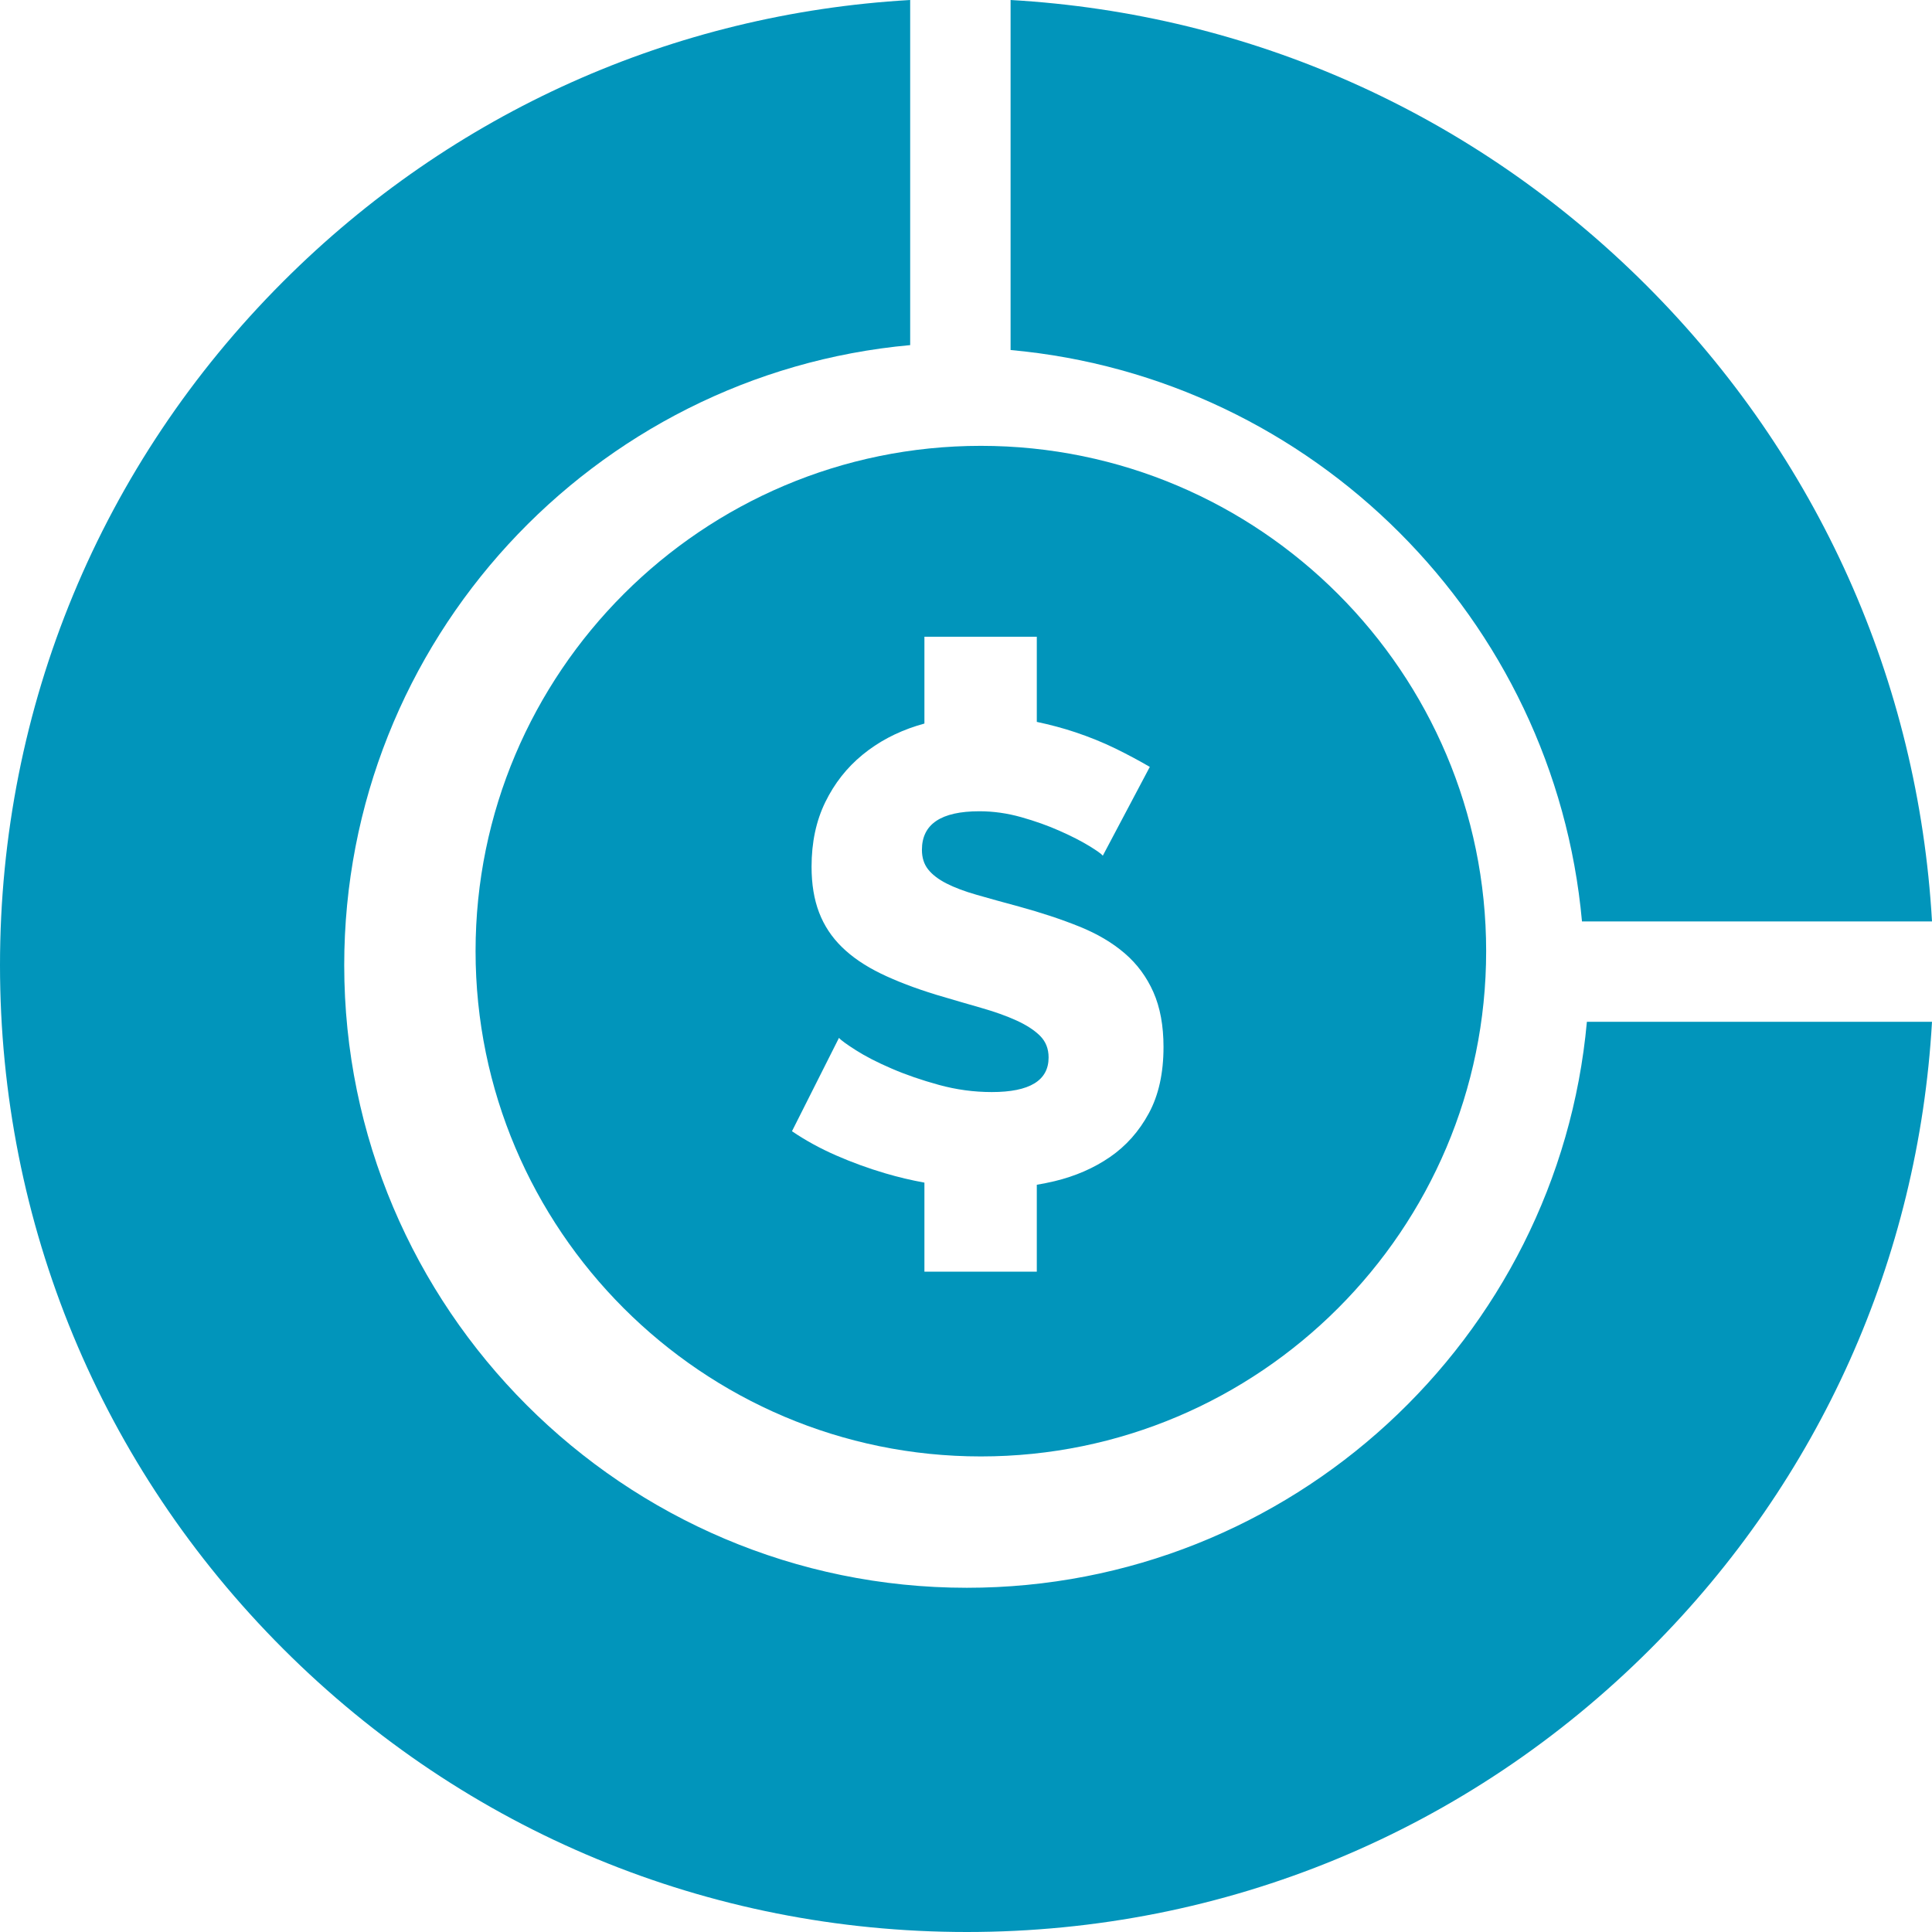
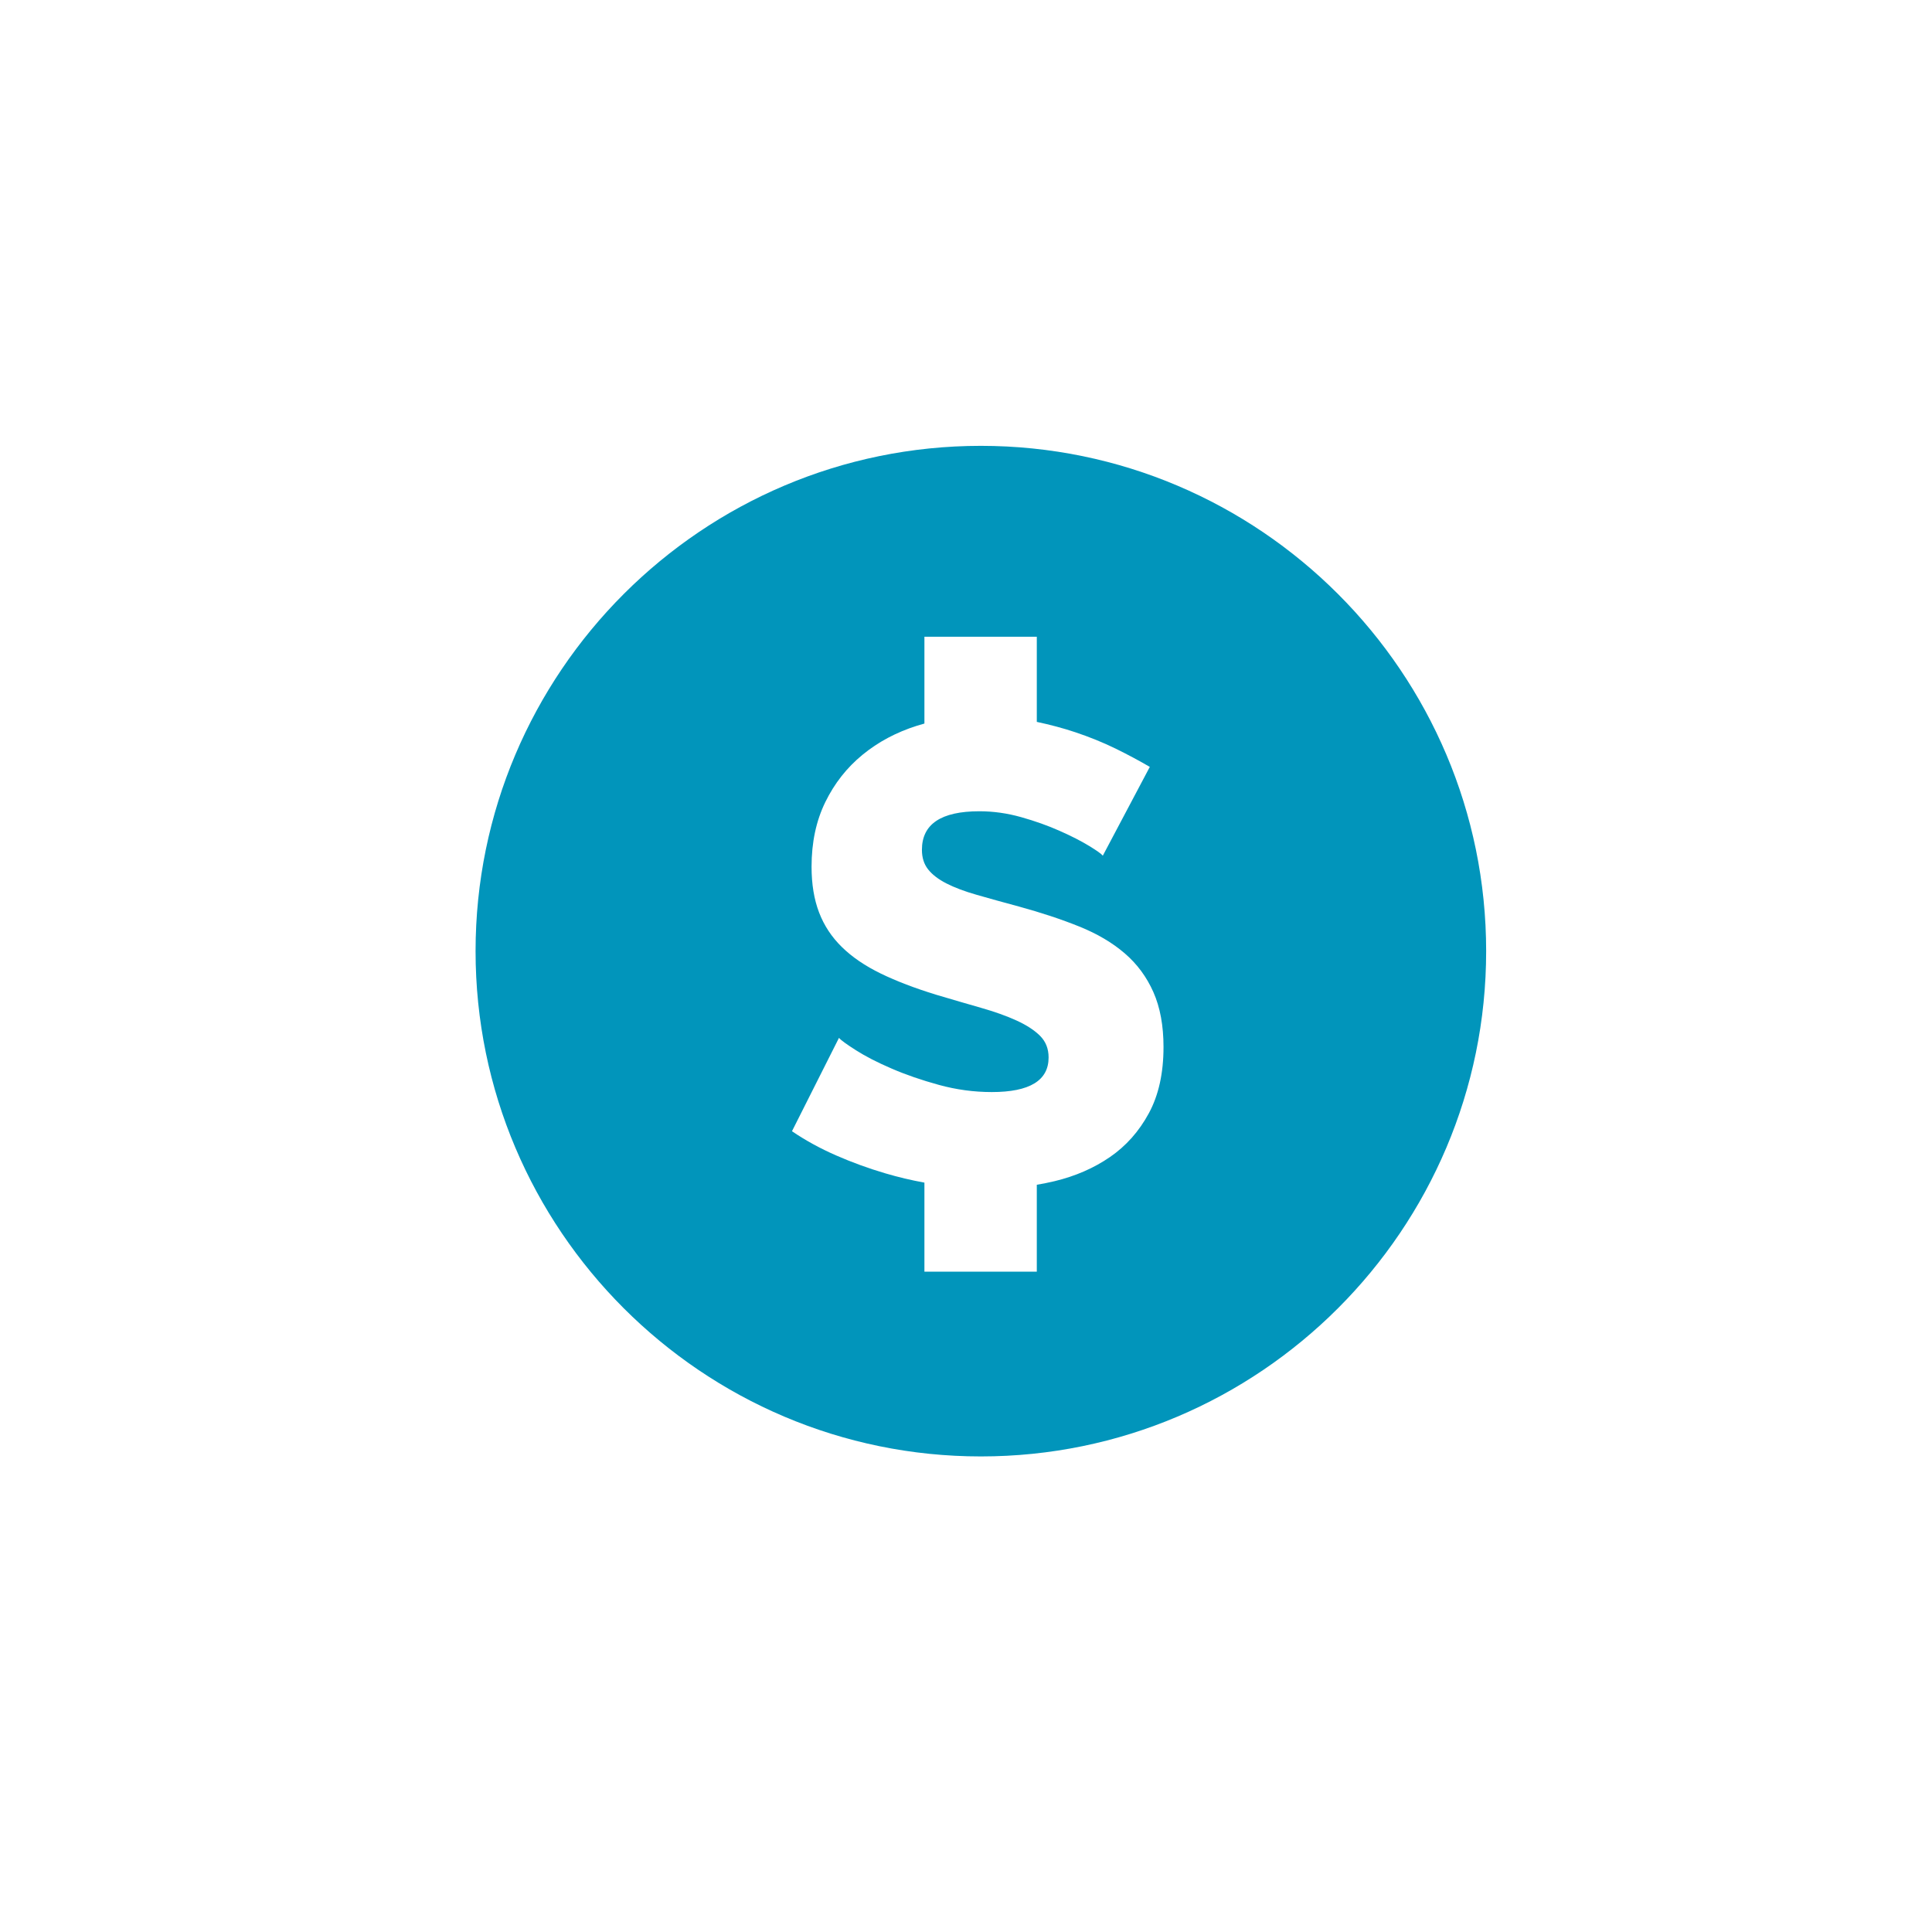
<svg xmlns="http://www.w3.org/2000/svg" width="65px" height="65px" viewBox="0 0 65 65" version="1.1">
  <title>budget</title>
  <g id="Page-1" stroke="none" stroke-width="1" fill="none" fill-rule="evenodd">
    <g id="What-We-Do-Template" transform="translate(-195, -7423)" fill="#0195bb" fill-rule="nonzero">
      <g id="Group-35" transform="translate(-109, 6906)">
        <g id="budget" transform="translate(304, 517)">
          <path d="M16,32 C16,41.373 23.627,49 33,49 C42.374,49 50,41.373 50,32 C50,22.626 42.374,15 33,15 C23.627,15 16,22.626 16,32 Z M34.993,34.851 C34.803,34.661 34.539,34.489 34.202,34.335 C33.865,34.181 33.467,34.039 33.005,33.907 C32.544,33.775 32.042,33.629 31.5,33.468 C30.783,33.248 30.16,33.01 29.633,32.754 C29.106,32.497 28.67,32.201 28.326,31.864 C27.981,31.527 27.725,31.139 27.557,30.699 C27.389,30.26 27.304,29.747 27.304,29.161 C27.304,28.342 27.458,27.617 27.766,26.987 C28.073,26.357 28.491,25.826 29.018,25.394 C29.545,24.962 30.156,24.636 30.852,24.416 C30.935,24.391 31.017,24.367 31.101,24.343 L31.101,21.423 L34.882,21.423 L34.882,24.287 C35.33,24.382 35.764,24.497 36.18,24.636 C36.663,24.798 37.113,24.981 37.531,25.185 C37.948,25.39 38.332,25.596 38.684,25.801 L37.103,28.788 C37.058,28.73 36.905,28.62 36.641,28.459 C36.377,28.298 36.048,28.129 35.652,27.954 C35.257,27.778 34.825,27.624 34.356,27.492 C33.888,27.36 33.419,27.294 32.95,27.294 C31.661,27.294 31.017,27.727 31.017,28.591 C31.017,28.854 31.086,29.074 31.226,29.25 C31.365,29.426 31.57,29.583 31.841,29.722 C32.112,29.861 32.452,29.989 32.862,30.106 C33.272,30.224 33.748,30.356 34.29,30.502 C35.037,30.707 35.711,30.93 36.311,31.172 C36.912,31.414 37.421,31.714 37.839,32.073 C38.256,32.431 38.578,32.867 38.805,33.38 C39.032,33.893 39.145,34.508 39.145,35.225 C39.145,36.104 38.981,36.847 38.651,37.455 C38.322,38.063 37.886,38.554 37.344,38.927 C36.802,39.3 36.18,39.571 35.477,39.74 C35.28,39.787 35.082,39.826 34.882,39.86 L34.882,42.784 L31.101,42.784 L31.101,39.788 C30.654,39.707 30.216,39.603 29.787,39.476 C29.216,39.308 28.663,39.106 28.128,38.872 C27.593,38.638 27.099,38.367 26.645,38.059 L28.227,34.917 C28.285,34.991 28.476,35.13 28.798,35.335 C29.12,35.54 29.519,35.745 29.996,35.95 C30.471,36.156 31.002,36.339 31.588,36.5 C32.174,36.661 32.767,36.741 33.368,36.741 C34.642,36.741 35.279,36.353 35.279,35.577 C35.279,35.283 35.183,35.042 34.993,34.851 L34.993,34.851 Z" id="Shape" />
-           <path d="M34,11.776 C44.175,12.698 52.302,20.824 53.224,31 L65,31 C64.536,22.915 61.168,15.378 55.395,9.605 C49.621,3.832 42.085,0.464 34,0 L34,11.776 Z" id="Path" />
-           <path d="M53.389,34.378 C52.423,45.039 43.437,53.419 32.528,53.419 C20.978,53.419 11.581,44.022 11.581,32.472 C11.581,21.564 19.961,12.577 30.622,11.611 L30.622,0 C22.651,0.458 15.219,3.778 9.527,9.471 C3.384,15.614 0,23.783 0,32.472 C0,41.16 3.384,49.329 9.527,55.473 C15.671,61.616 23.84,65 32.528,65 C41.217,65 49.386,61.616 55.53,55.473 C61.222,49.781 64.542,42.349 65,34.378 L53.389,34.378 Z" id="Path" />
        </g>
      </g>
    </g>
  </g>
</svg>